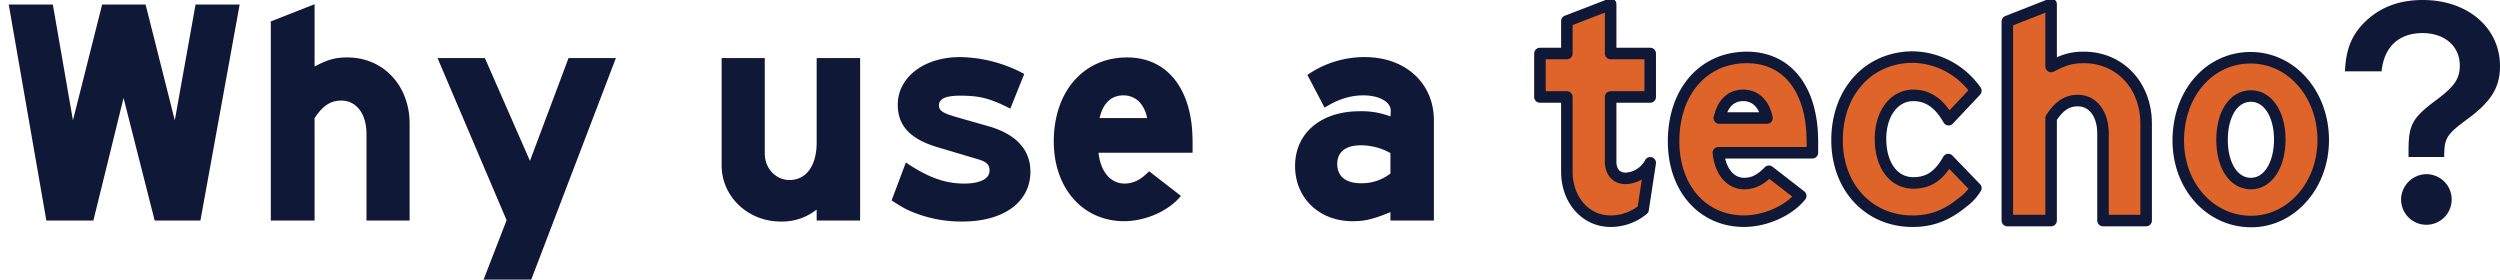
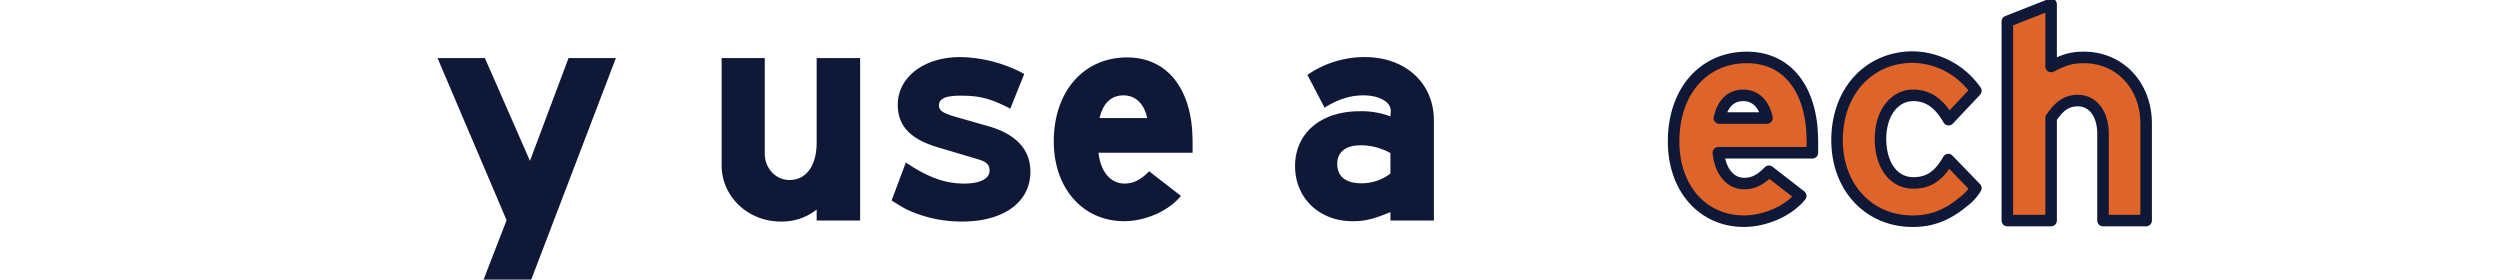
<svg xmlns="http://www.w3.org/2000/svg" id="レイヤー_1" data-name="レイヤー 1" viewBox="0 0 924.937 103.436">
  <defs>
    <style>.cls-1{fill:none;}.cls-2{clip-path:url(#clip-path);}.cls-3{fill:#0f1836;}.cls-4{fill:#de642a;stroke:#0f1836;stroke-linecap:round;stroke-linejoin:round;stroke-width:4.265px;}</style>
    <clipPath id="clip-path">
      <rect class="cls-1" width="924.937" height="103.436" />
    </clipPath>
  </defs>
  <title>名称未設定-1</title>
  <g class="cls-2">
    <rect class="cls-1" x="-236.775" y="-471.465" width="1399" height="971" />
-     <path class="cls-3" d="M3.231,1.68h16.32L26.99,44.518,37.79,1.68H53.869l10.8,42.838L72.349,1.68H88.668L74.148,81.6H57.229L45.71,36.239,34.55,81.6h-17.4Z" />
-     <path class="cls-3" d="M100.191,7.92l16.2-6.36V24.6c4.8-2.52,7.559-3.36,12.119-3.36,13.32,0,23.039,10.44,23.039,24.479V81.6H135.59V49.438c0-7.32-3.72-12.24-9.36-12.24-3.96,0-6.84,1.92-9.839,6.48V81.6h-16.2Z" />
    <path class="cls-3" d="M187.43,81.477l-25.559-60H179.39l16.68,38.039,14.279-38.039h17.519L196.55,103.436H178.91Z" />
    <path class="cls-3" d="M282.948,21.479v35.4c0,5.4,4.08,9.719,9.119,9.719,6.24,0,10.08-5.279,10.08-13.919v-31.2h16.079V81.6H302.147v-4.08a20.514,20.514,0,0,1-13.32,4.44c-12.119,0-21.839-9.24-21.839-20.759V21.479Z" />
    <path class="cls-3" d="M335.148,60.118c8.159,5.519,14.519,7.8,21.6,7.8,5.879,0,9.359-1.8,9.359-4.8,0-2.279-1.2-3.359-4.679-4.319l-14.52-4.32c-10.08-3-14.759-7.92-14.759-15.72,0-10.2,9.719-17.639,23.039-17.639a51.562,51.562,0,0,1,23.759,6.24L373.786,40.2c-7.44-3.839-11.4-4.8-18.479-4.8-5.4,0-7.92,1.08-7.92,3.6,0,1.92,1.44,2.88,6.48,4.32l11.759,3.36c10.2,2.88,15.6,8.64,15.6,16.8,0,11.28-9.84,18.48-25.2,18.48a47.749,47.749,0,0,1-17.4-3.12c-3.119-1.2-4.439-1.92-8.759-4.68Z" />
    <path class="cls-3" d="M436.905,72.477c-4.44,5.52-13.08,9.36-21,9.36-15.239,0-26.039-12.12-26.039-29.519,0-18.479,11.04-31.079,27.119-31.079,14.88,0,24.119,11.64,24.239,30.719v4.56h-34.8c.72,6.959,4.439,11.4,9.6,11.4,3.36,0,6.12-1.44,9.12-4.56Zm-12.48-28.8c-1.08-5.28-4.32-8.4-8.76-8.4-4.56,0-7.559,2.879-8.879,8.4Z" />
    <path class="cls-3" d="M483.705,27.719a37.07,37.07,0,0,1,21.239-6.6c15,0,25.559,9.6,25.559,23.4V81.6H514.424v-3.12c-6.72,2.76-9.72,3.36-14.04,3.36-12.239,0-21.239-8.52-21.239-20.4,0-12.239,9.6-20.279,23.879-20.279a29.585,29.585,0,0,1,11.4,1.92l.119-1.56v-.6c0-3.24-4.319-5.639-10.079-5.639-4.92,0-9.48,1.44-14.4,4.559Zm19.679,26.039c-5.52,0-8.64,2.52-8.64,6.84,0,4.679,3.12,7.2,8.88,7.2a17.2,17.2,0,0,0,10.8-3.6V56.638A22.328,22.328,0,0,0,503.384,53.758Z" />
-     <path class="cls-4" d="M607.9,77.517a18.858,18.858,0,0,1-12,4.32c-9.24,0-16.2-7.8-16.2-18.36v-27.6h-9.96V19.8h9.96V7.8l16.2-6.24V19.8h14.639v16.08H595.9v24c0,3.719,2.16,6.119,5.52,6.119a10.813,10.813,0,0,0,9.119-5.759Z" />
    <path class="cls-4" d="M666.22,72.477c-4.439,5.52-13.079,9.36-21,9.36-15.239,0-26.039-12.12-26.039-29.519,0-18.479,11.04-31.079,27.119-31.079,14.879,0,24.119,11.64,24.239,30.719v4.56h-34.8c.721,6.959,4.44,11.4,9.6,11.4,3.36,0,6.12-1.44,9.12-4.56Zm-12.479-28.8c-1.08-5.28-4.32-8.4-8.76-8.4-4.56,0-7.559,2.879-8.879,8.4Z" />
    <path class="cls-4" d="M731.02,69.6a18.322,18.322,0,0,1-4.92,5.28c-6,4.92-11.639,6.96-18.479,6.96-16.2,0-27.959-12.48-27.959-30,0-18,11.76-30.719,28.079-30.719A29.043,29.043,0,0,1,731.02,33.6L720.94,44.278c-3.48-6.12-7.68-9-13.079-9-7.08,0-12.12,6.719-12.12,16.079,0,9.84,4.92,16.319,12.12,16.319,5.64,0,9.48-2.52,12.959-8.639Z" />
    <path class="cls-4" d="M742.661,7.92l16.2-6.36V24.6c4.8-2.52,7.56-3.36,12.12-3.36,13.319,0,23.039,10.44,23.039,24.479V81.6H778.06V49.438c0-7.32-3.72-12.24-9.36-12.24-3.96,0-6.84,1.92-9.84,6.48V81.6h-16.2Z" />
-     <path class="cls-4" d="M805.9,51.958c0-17.4,11.519-30.6,26.758-30.6,15.12,0,26.879,13.44,26.879,30.479,0,16.8-11.879,30.119-26.639,30.119C817.66,81.957,805.9,68.877,805.9,51.958Zm37.558-.36c0-9.48-4.44-16.079-10.679-16.079-6.36,0-10.68,6.6-10.68,16.2s4.32,16.2,10.68,16.2C839.019,67.917,843.459,61.2,843.459,51.6Z" />
-     <path class="cls-3" d="M867.579,26.4c.36-8.88,2.88-14.4,8.76-19.559C881.739,2.28,888.218,0,896.378,0c16.679,0,28.559,10.32,28.559,24.479,0,7.8-3.24,13.079-11.88,19.439-7.92,5.88-8.759,7.08-8.759,14.16H891.1v-2.4c0-9.6,1.44-12.12,10.32-18.72,6.6-4.919,8.639-7.8,8.639-12.719,0-7.2-5.64-12-13.8-12-8.76,0-14.28,5.159-15.12,14.159Zm30.239,38.038a9.361,9.361,0,1,1-9.48,9.36A9.475,9.475,0,0,1,897.818,64.437Z" />
  </g>
</svg>